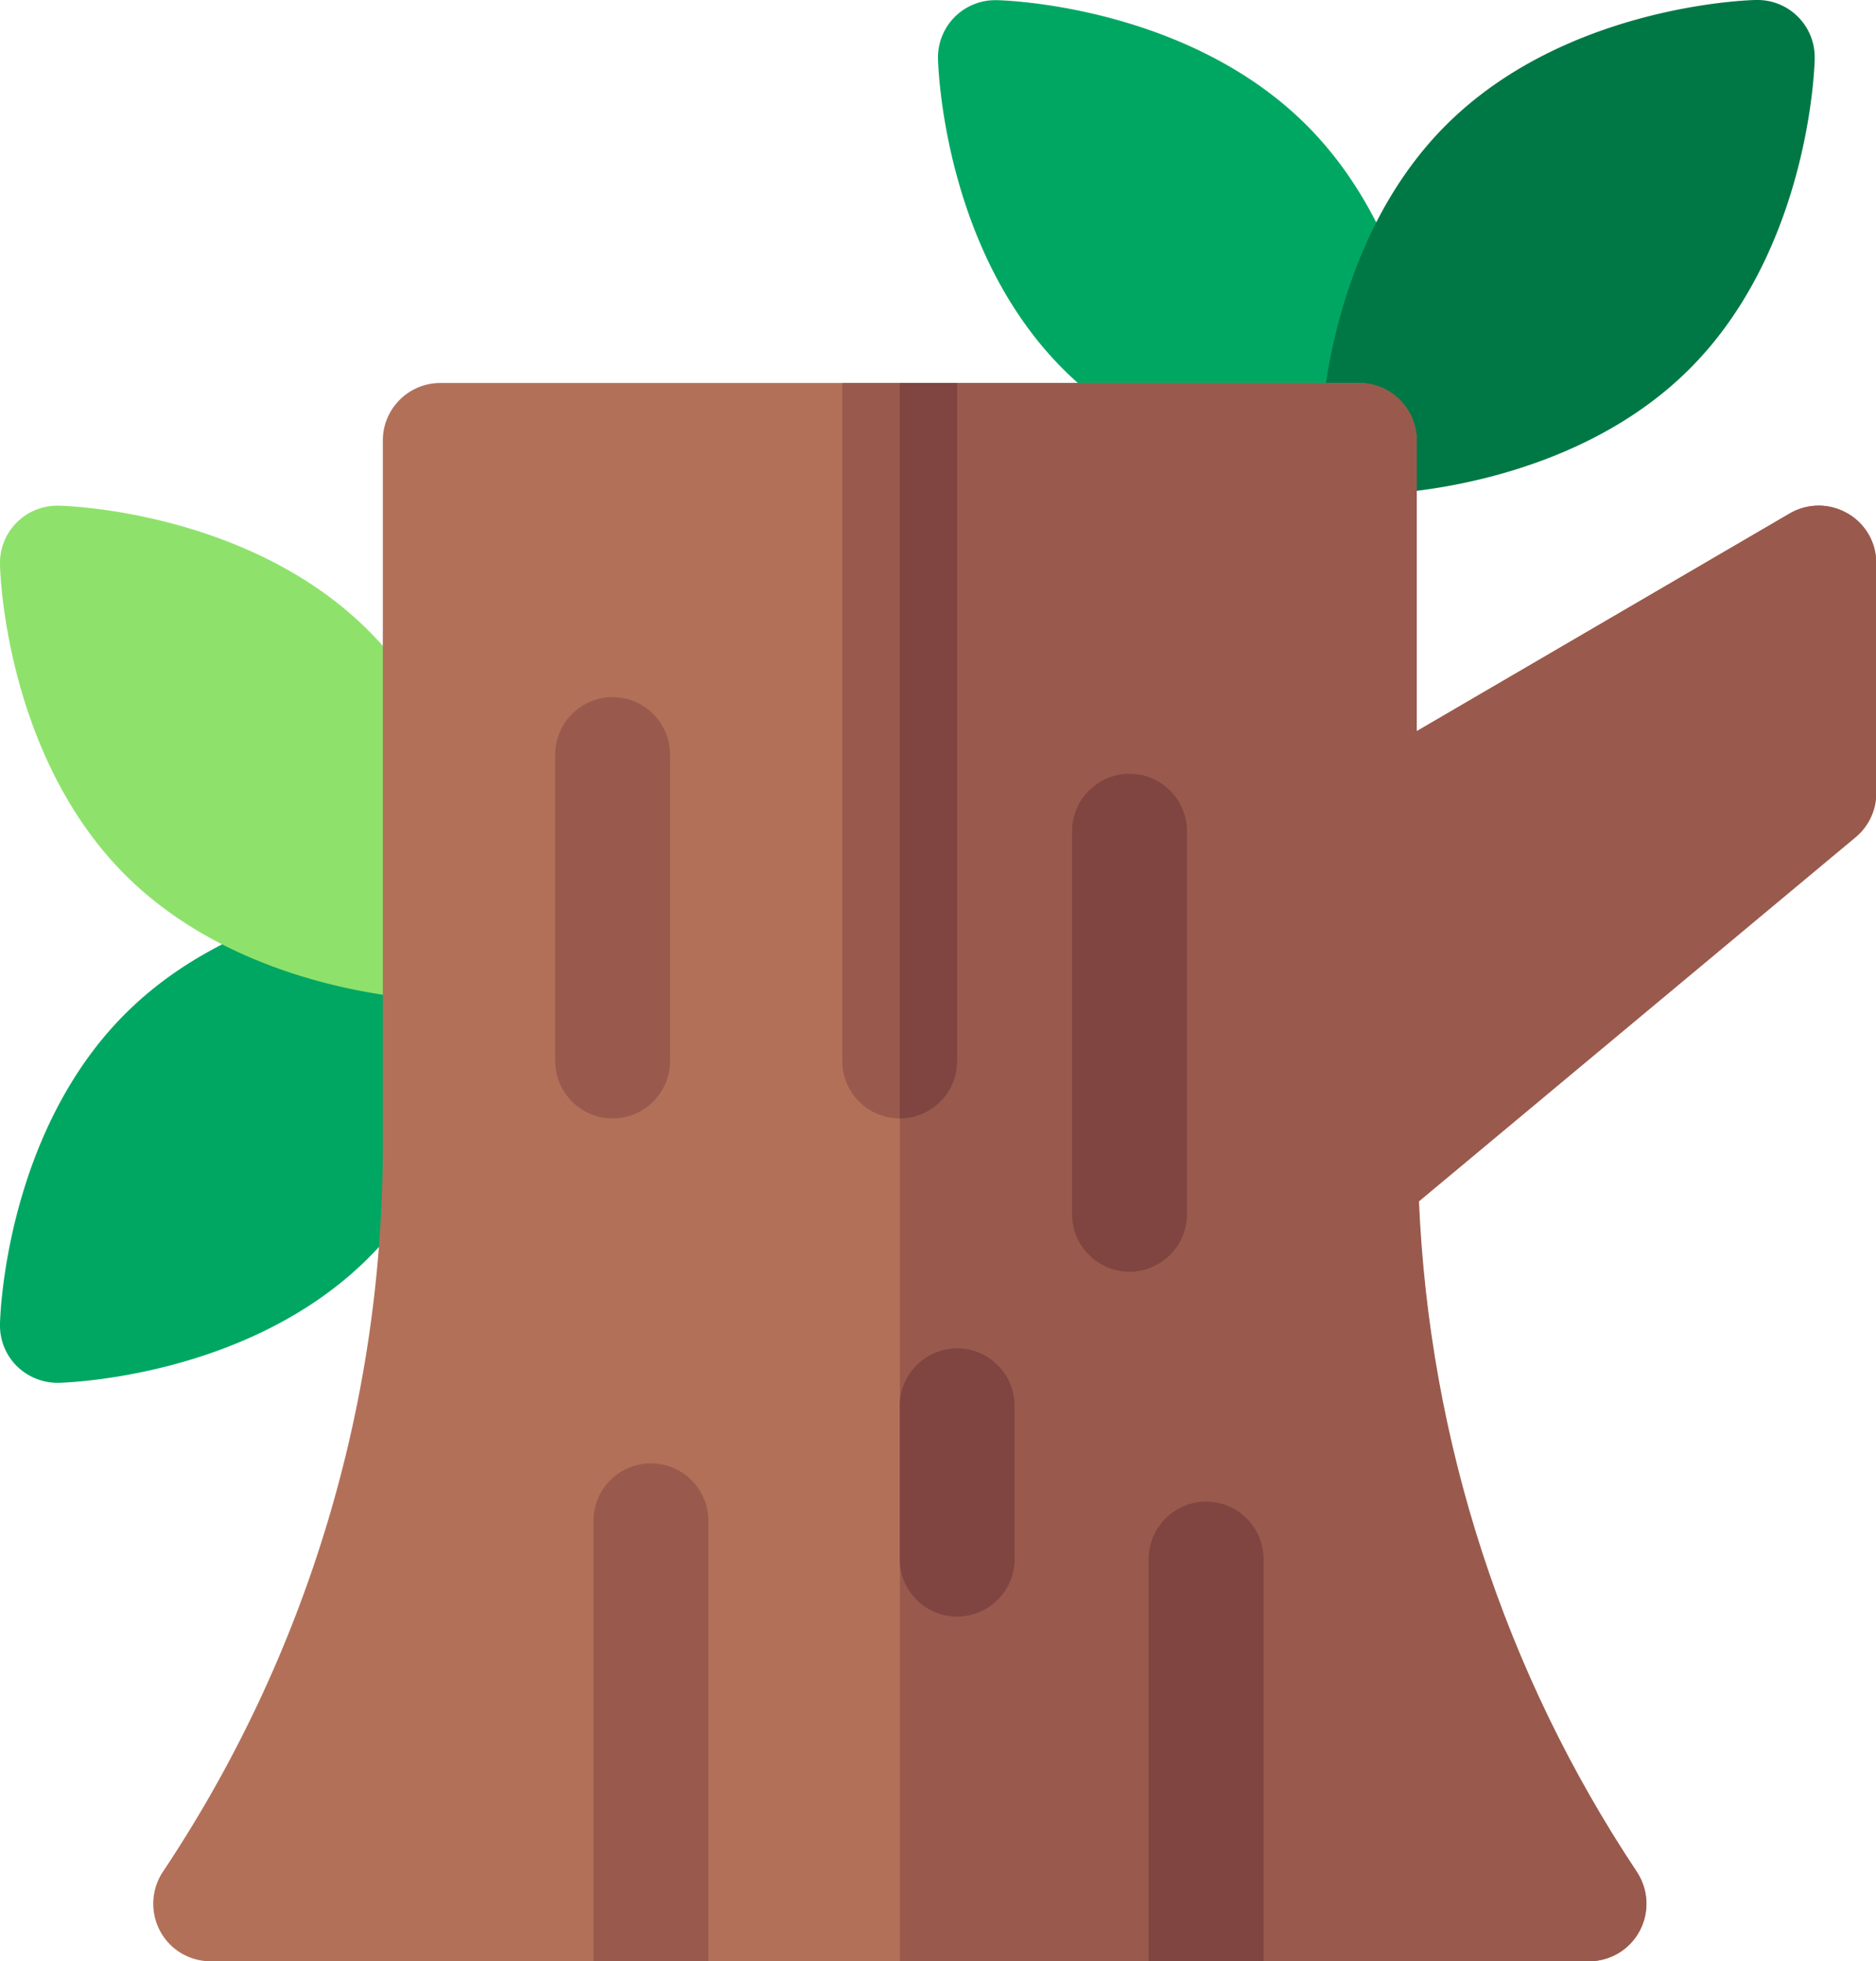
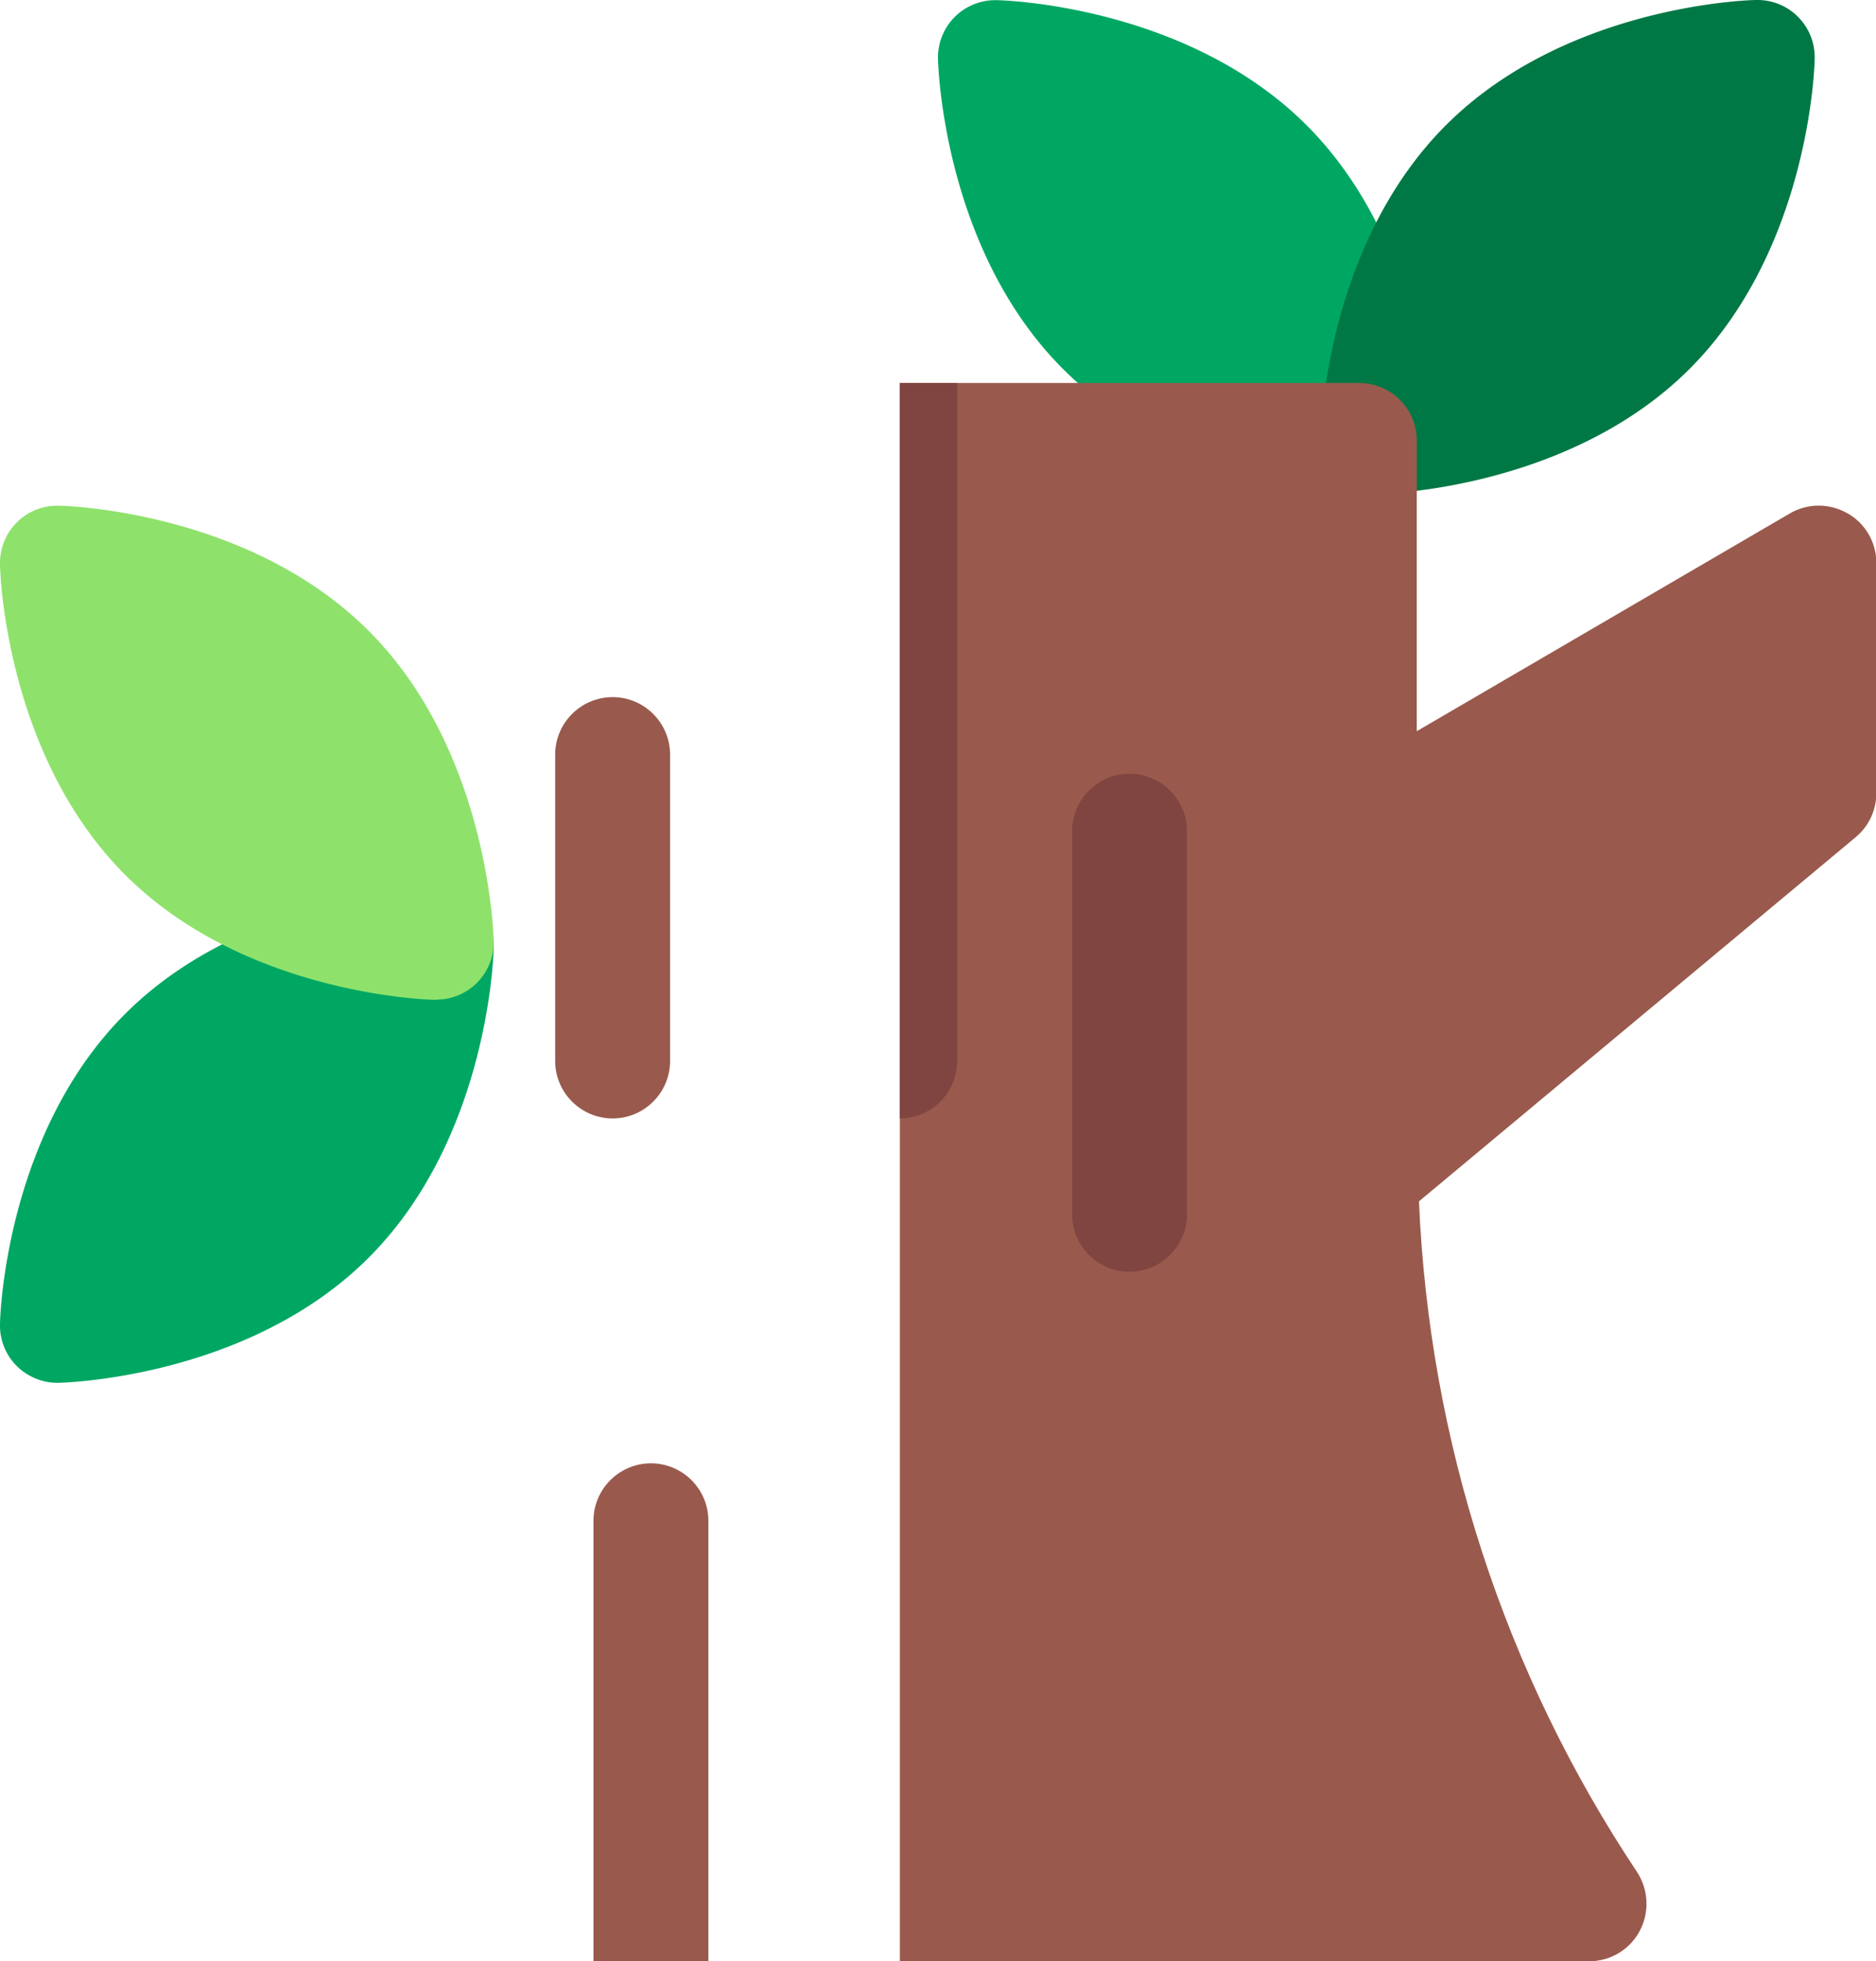
<svg xmlns="http://www.w3.org/2000/svg" id="Warstwa_2" viewBox="0 0 101.88 106.46">
  <defs>
    <style>.cls-1{fill:#804540}.cls-4{fill:#995a4d}.cls-5{fill:#00a763}</style>
  </defs>
  <g id="Capa_1">
    <path class="cls-5" d="M74.64 26.82h-.07c-.42 0-10.35-.3-16.84-6.79S50.95 3.61 50.94 3.19A3.108 3.108 0 0154.12.01c.42 0 10.35.3 16.84 6.79s6.78 16.42 6.79 16.84a3.108 3.108 0 01-3.12 3.18z" />
    <path d="M74.85 26.82c-.83 0-1.62-.33-2.21-.91-.6-.6-.93-1.42-.91-2.27 0-.42.3-10.35 6.79-16.84C85.02.3 94.95 0 95.37 0a3.108 3.108 0 013.18 3.18c0 .42-.3 10.35-6.79 16.84s-16.42 6.78-16.84 6.79h-.07z" fill="#007845" />
    <path class="cls-5" d="M3.12 75.06c-.83 0-1.62-.33-2.21-.91-.6-.6-.93-1.42-.91-2.27 0-.42.3-10.35 6.79-16.84s16.42-6.78 16.84-6.79a3.108 3.108 0 013.18 3.18c0 .42-.3 10.35-6.79 16.84S3.6 75.05 3.18 75.06h-.07z" />
    <path d="M23.7 54.27h-.07c-.42 0-10.35-.3-16.84-6.79C.3 40.98 0 31.05 0 30.63a3.108 3.108 0 013.18-3.18c.42 0 10.35.3 16.84 6.79s6.78 16.42 6.79 16.84a3.108 3.108 0 01-3.12 3.18z" fill="#8ee26b" />
-     <path d="M86.29 106.46H11.44c-1.15 0-2.21-.63-2.75-1.65s-.48-2.24.15-3.2a70.933 70.933 0 0011.95-39.47V23.91c0-1.72 1.4-3.12 3.12-3.12h49.9c1.72 0 3.12 1.4 3.12 3.12v15.78l20.26-11.82c.96-.56 2.16-.57 3.12-.01.97.56 1.57 1.59 1.57 2.7v12.48c0 .93-.41 1.8-1.12 2.4L77.04 65.21c.56 13.04 4.64 25.6 11.84 36.4.64.96.7 2.19.15 3.2s-1.6 1.65-2.75 1.65z" fill="#b37059" />
    <path class="cls-4" d="M100.32 27.86c-.97-.56-2.16-.55-3.12.01L76.94 39.69V23.91c0-1.72-1.4-3.12-3.12-3.12H48.87v85.67H86.3c1.15 0 2.21-.63 2.75-1.65s.48-2.24-.15-3.2c-7.2-10.81-11.28-23.36-11.84-36.4l23.72-19.77c.71-.59 1.12-1.47 1.12-2.4V30.56c0-1.12-.6-2.15-1.57-2.7z" />
-     <path class="cls-4" d="M48.86 60.71c-1.72 0-3.12-1.4-3.12-3.12v-36.8h6.24v36.8c0 1.72-1.4 3.12-3.12 3.12z" />
-     <path class="cls-1" d="M48.86 20.79v39.92c1.72 0 3.12-1.4 3.12-3.12v-36.8h-3.12z" />
+     <path class="cls-1" d="M48.86 20.79v39.92c1.72 0 3.12-1.4 3.12-3.12v-36.8z" />
    <path class="cls-4" d="M33.27 60.71c-1.72 0-3.12-1.4-3.12-3.12V40.96c0-1.72 1.4-3.12 3.12-3.12s3.12 1.4 3.12 3.12v16.63c0 1.72-1.4 3.12-3.12 3.12z" />
    <path class="cls-1" d="M61.34 69.03c-1.72 0-3.12-1.4-3.12-3.12V45.12c0-1.72 1.4-3.12 3.12-3.12s3.12 1.4 3.12 3.12v20.79c0 1.72-1.4 3.12-3.12 3.12z" />
    <path class="cls-4" d="M38.47 106.46h-6.24V82.55c0-1.72 1.4-3.12 3.12-3.12s3.12 1.4 3.12 3.12v23.91z" />
-     <path class="cls-1" d="M68.62 106.46h-6.24V84.63c0-1.72 1.4-3.12 3.12-3.12s3.12 1.4 3.12 3.12v21.83zM51.98 87.75c-1.72 0-3.12-1.4-3.12-3.12v-8.32c0-1.72 1.4-3.12 3.12-3.12s3.12 1.4 3.12 3.12v8.32c0 1.72-1.4 3.12-3.12 3.12z" />
  </g>
</svg>